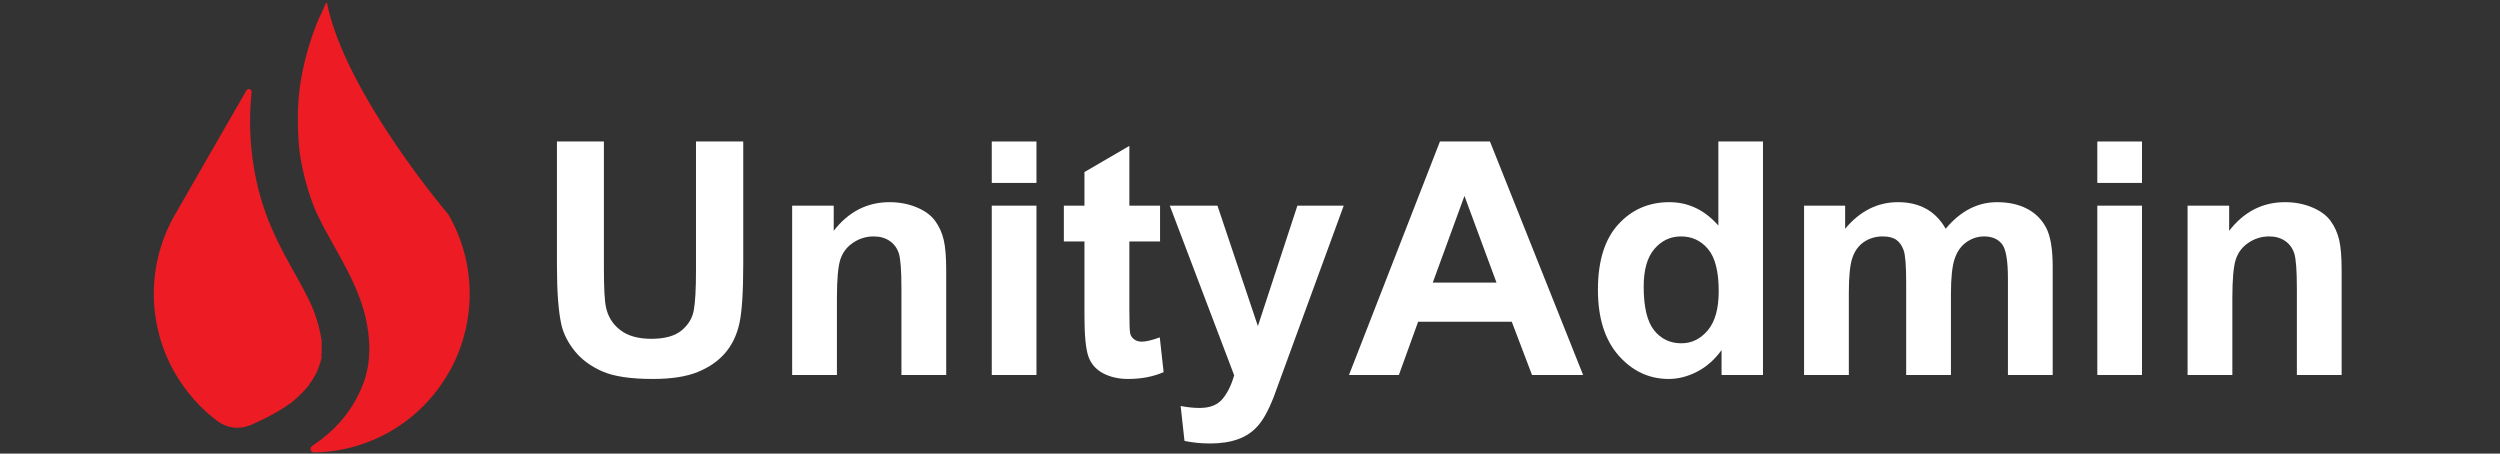
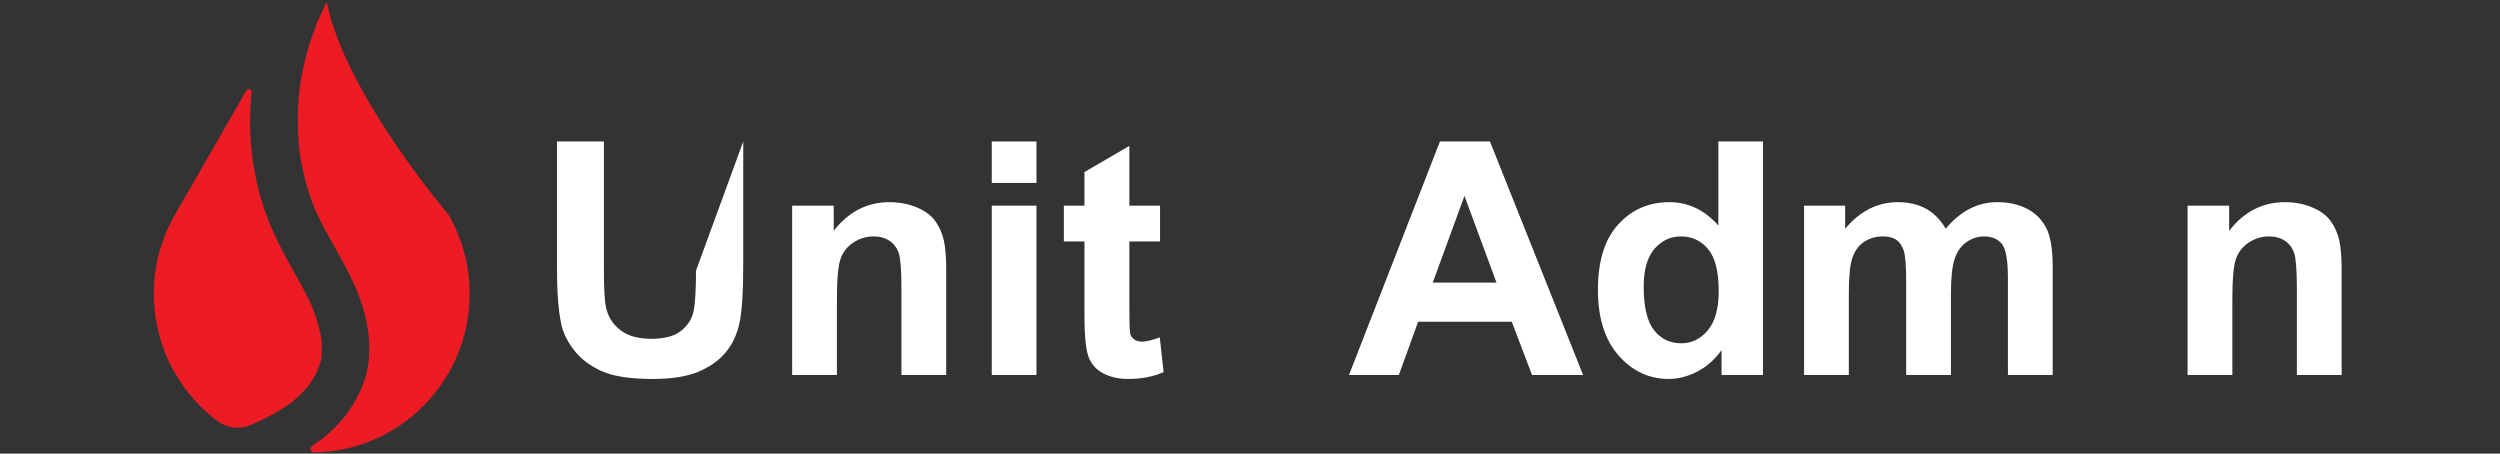
<svg xmlns="http://www.w3.org/2000/svg" width="733" zoomAndPan="magnify" viewBox="0 0 549.75 99.75" height="133" preserveAspectRatio="xMidYMid meet" version="1.0">
  <rect x="0" y="0" width="549.75" height="99.75" fill="#333333" stroke="none" />
  <defs>
    <g />
    <clipPath id="5688d9c7dd">
      <path d="M 33 0 L 104 0 L 104 99.5 L 33 99.5 Z M 33 0 " clip-rule="nonzero" />
    </clipPath>
  </defs>
  <g clip-path="url(#5688d9c7dd)">
    <path fill="#ed1c24" d="M 37.922 81.051 L 38.5 82.059 C 40.953 86.324 44.168 89.875 47.871 92.633 C 49.918 94.156 52.613 94.48 54.973 93.523 C 54.988 93.516 55 93.512 55.012 93.508 C 55.074 93.48 55.121 93.465 55.152 93.449 C 55.172 93.445 55.184 93.441 55.195 93.434 C 55.289 93.391 55.383 93.348 55.477 93.305 C 55.984 93.078 56.484 92.852 56.988 92.617 C 57.988 92.148 58.973 91.652 59.941 91.121 C 60.848 90.629 61.738 90.098 62.602 89.535 C 63.004 89.27 63.406 88.996 63.797 88.715 C 63.871 88.664 63.984 88.59 64.098 88.516 C 63.875 88.734 64.094 88.625 64.387 88.281 C 64.324 88.355 64.215 88.438 64.102 88.512 C 64.156 88.461 64.23 88.395 64.336 88.305 C 65.043 87.723 65.723 87.102 66.367 86.445 C 66.711 86.098 67.043 85.738 67.367 85.371 C 67.484 85.234 67.602 85.098 67.715 84.961 C 67.719 84.961 67.723 84.953 67.723 84.953 C 68.039 84.574 68.012 84.508 67.914 84.609 C 68.117 84.324 68.398 84.02 68.531 83.812 C 68.762 83.457 68.977 83.09 69.184 82.719 C 69.371 82.379 69.535 82.031 69.711 81.688 C 69.789 81.41 69.973 81.059 70.055 80.824 C 70.254 80.215 70.594 79.375 70.688 78.648 C 70.672 78.562 70.664 78.43 70.668 78.316 C 70.684 78.043 70.711 77.77 70.723 77.492 C 70.75 76.941 70.75 76.391 70.734 75.84 C 70.723 75.535 70.742 75.145 70.719 74.781 C 70.719 74.809 70.695 74.707 70.629 74.348 C 70.582 74.07 70.535 73.797 70.484 73.52 C 70.27 72.422 69.984 71.336 69.648 70.266 C 69.5 69.797 69.344 69.328 69.176 68.867 C 69.082 68.605 68.98 68.34 68.879 68.078 C 68.789 67.844 68.344 67.277 68.75 67.734 C 68.793 67.781 68.824 67.816 68.852 67.844 C 68.801 67.781 68.727 67.676 68.688 67.59 C 68.57 67.332 68.457 67.074 68.336 66.82 C 68.066 66.238 67.785 65.66 67.5 65.09 C 66.508 63.113 65.418 61.188 64.336 59.262 C 62.047 55.18 59.906 51.051 58.336 46.625 C 55.379 38.281 54.414 29.074 55.324 20.285 C 55.324 20.273 55.328 20.262 55.328 20.254 C 55.395 19.59 54.52 19.301 54.188 19.879 L 38.48 47.195 C 32.266 58.016 32.473 70.785 37.922 81.051 Z M 70.633 74.262 C 70.664 74.406 70.703 74.66 70.715 74.754 C 70.703 74.578 70.68 74.41 70.633 74.262 Z M 54.852 93.582 C 54.906 93.562 54.965 93.539 55.016 93.512 C 54.965 93.535 54.902 93.559 54.852 93.582 Z M 65.883 33.43 C 65.871 33.359 65.859 33.293 65.852 33.223 C 65.867 33.363 65.887 33.543 65.902 33.625 C 65.898 33.594 65.895 33.543 65.887 33.473 C 65.906 33.609 65.93 33.742 65.953 33.879 C 66.031 34.418 66.125 34.961 66.223 35.5 C 66.418 36.578 66.648 37.648 66.91 38.715 C 67.43 40.84 68.082 42.938 68.859 44.984 C 68.906 45.109 69.02 45.406 69.113 45.66 C 69.117 45.672 69.121 45.68 69.125 45.688 C 69.137 45.715 69.145 45.742 69.156 45.766 C 69.152 45.758 69.148 45.75 69.148 45.742 C 69.332 46.219 69.57 46.684 69.785 47.148 C 70.27 48.18 70.781 49.199 71.316 50.207 C 72.387 52.219 73.527 54.195 74.633 56.191 C 76.965 60.398 79.176 64.797 80.316 69.496 C 81.48 74.301 81.676 79.617 79.906 84.305 C 78.289 88.598 75.633 92.398 72.16 95.391 C 71.023 96.371 69.844 97.258 68.625 98.078 C 67.992 98.504 68.297 99.5 69.059 99.492 C 69.062 99.492 69.066 99.492 69.07 99.492 C 69.258 99.488 69.445 99.484 69.633 99.477 C 81.23 99.102 92.375 92.895 98.602 82.059 L 99.211 81.004 C 104.633 70.742 104.832 57.996 98.621 47.195 C 98.621 47.195 75.973 20.645 71.914 0.738 C 71.762 0.004 71.137 2.012 70.793 2.68 C 70.555 3.141 70.332 3.613 70.117 4.082 C 70.094 4.141 69.973 4.414 69.891 4.609 C 69.957 4.445 70.039 4.23 70.051 4.195 C 70.039 4.223 69.984 4.352 69.867 4.652 C 69.859 4.676 69.848 4.699 69.84 4.723 C 69.836 4.73 69.836 4.734 69.832 4.738 C 69.824 4.758 69.816 4.773 69.812 4.781 C 69.816 4.781 69.816 4.773 69.82 4.77 C 69.418 5.797 69.023 6.828 68.664 7.875 C 67.922 10.039 67.297 12.25 66.793 14.484 C 66.547 15.586 66.328 16.691 66.137 17.805 C 66.059 18.273 65.992 18.75 65.918 19.219 C 65.926 19.164 65.93 19.109 65.938 19.055 C 65.953 18.93 65.957 18.871 65.957 18.852 C 65.938 18.918 65.82 19.828 65.918 19.23 C 65.887 19.512 65.848 19.797 65.82 20.078 C 65.352 24.469 65.414 28.852 65.863 33.238 C 65.871 33.312 65.879 33.375 65.883 33.43 Z M 69.676 81.852 C 69.68 81.828 69.93 81.297 69.93 81.273 C 69.926 81.273 69.898 81.32 69.844 81.426 C 69.797 81.512 69.754 81.602 69.711 81.688 C 69.691 81.746 69.68 81.797 69.676 81.852 Z M 70.703 78.148 C 70.758 78.836 70.715 78.836 70.688 78.648 C 70.711 78.473 70.715 78.305 70.703 78.148 " fill-opacity="1" fill-rule="nonzero" />
  </g>
  <g fill="#ffffff" fill-opacity="1">
    <g transform="translate(117.315, 82.458)">
      <g>
-         <path d="M 5.156 -51.344 L 15.484 -51.344 L 15.484 -23.531 C 15.484 -19.125 15.633 -16.254 15.938 -14.922 C 16.352 -12.867 17.395 -11.191 19.062 -9.891 C 20.738 -8.598 23.016 -7.953 25.891 -7.953 C 28.848 -7.953 31.066 -8.562 32.547 -9.781 C 34.035 -11.008 34.938 -12.492 35.25 -14.234 C 35.57 -15.973 35.734 -18.875 35.734 -22.938 L 35.734 -51.344 L 46.125 -51.344 L 46.125 -24.375 C 46.125 -18.207 45.836 -13.844 45.266 -11.281 C 44.691 -8.727 43.648 -6.578 42.141 -4.828 C 40.641 -3.078 38.633 -1.688 36.125 -0.656 C 33.613 0.363 30.328 0.875 26.266 0.875 C 21.336 0.875 17.609 0.312 15.078 -0.812 C 12.547 -1.945 10.551 -3.422 9.094 -5.234 C 7.633 -7.047 6.66 -8.93 6.172 -10.891 C 5.492 -13.859 5.156 -18.211 5.156 -23.953 Z M 5.156 -51.344 " />
+         <path d="M 5.156 -51.344 L 15.484 -51.344 L 15.484 -23.531 C 15.484 -19.125 15.633 -16.254 15.938 -14.922 C 16.352 -12.867 17.395 -11.191 19.062 -9.891 C 20.738 -8.598 23.016 -7.953 25.891 -7.953 C 28.848 -7.953 31.066 -8.562 32.547 -9.781 C 34.035 -11.008 34.938 -12.492 35.25 -14.234 C 35.57 -15.973 35.734 -18.875 35.734 -22.938 L 46.125 -51.344 L 46.125 -24.375 C 46.125 -18.207 45.836 -13.844 45.266 -11.281 C 44.691 -8.727 43.648 -6.578 42.141 -4.828 C 40.641 -3.078 38.633 -1.688 36.125 -0.656 C 33.613 0.363 30.328 0.875 26.266 0.875 C 21.336 0.875 17.609 0.312 15.078 -0.812 C 12.547 -1.945 10.551 -3.422 9.094 -5.234 C 7.633 -7.047 6.66 -8.93 6.172 -10.891 C 5.492 -13.859 5.156 -18.211 5.156 -23.953 Z M 5.156 -51.344 " />
      </g>
    </g>
  </g>
  <g fill="#ffffff" fill-opacity="1">
    <g transform="translate(169.117, 82.458)">
      <g>
        <path d="M 38.953 0 L 29.109 0 L 29.109 -19.016 C 29.109 -23.035 28.91 -25.629 28.516 -26.797 C 28.117 -27.961 27.441 -28.863 26.484 -29.5 C 25.523 -30.145 24.367 -30.469 23.016 -30.469 C 21.359 -30.469 19.844 -30.004 18.469 -29.078 C 17.102 -28.16 16.172 -26.93 15.672 -25.391 C 15.172 -23.848 14.922 -21 14.922 -16.844 L 14.922 0 L 5.078 0 L 5.078 -37.234 L 14.219 -37.234 L 14.219 -31.703 C 17.469 -35.898 21.555 -38 26.484 -38 C 28.672 -38 30.664 -37.617 32.469 -36.859 C 34.27 -36.109 35.617 -35.117 36.516 -33.891 C 37.41 -32.66 38.039 -31.27 38.406 -29.719 C 38.77 -28.164 38.953 -25.953 38.953 -23.078 Z M 38.953 0 " />
      </g>
    </g>
  </g>
  <g fill="#ffffff" fill-opacity="1">
    <g transform="translate(212.933, 82.458)">
      <g>
        <path d="M 5.156 -42.234 L 5.156 -51.344 L 14.984 -51.344 L 14.984 -42.234 Z M 5.156 0 L 5.156 -37.234 L 14.984 -37.234 L 14.984 0 Z M 5.156 0 " />
      </g>
    </g>
  </g>
  <g fill="#ffffff" fill-opacity="1">
    <g transform="translate(232.863, 82.458)">
      <g>
        <path d="M 22.234 -37.234 L 22.234 -29.359 L 15.484 -29.359 L 15.484 -14.359 C 15.484 -11.348 15.547 -9.594 15.672 -9.094 C 15.797 -8.594 16.086 -8.172 16.547 -7.828 C 17.004 -7.492 17.562 -7.328 18.219 -7.328 C 19.125 -7.328 20.441 -7.641 22.172 -8.266 L 23.016 -0.625 C 20.723 0.375 18.117 0.875 15.203 0.875 C 13.117 0.875 11.285 0.457 9.703 -0.375 C 8.117 -1.219 7.039 -2.457 6.469 -4.094 C 5.895 -5.727 5.609 -8.742 5.609 -13.141 L 5.609 -29.359 L 1.078 -29.359 L 1.078 -37.234 L 5.609 -37.234 L 5.609 -44.625 L 15.484 -50.375 L 15.484 -37.234 Z M 22.234 -37.234 " />
      </g>
    </g>
  </g>
  <g fill="#ffffff" fill-opacity="1">
    <g transform="translate(256.75, 82.458)">
      <g>
-         <path d="M 0.484 -37.234 L 10.969 -37.234 L 19.859 -10.75 L 28.547 -37.234 L 38.734 -37.234 L 23.25 5.078 C 22.133 7.879 20.984 9.938 19.797 11.25 C 18.617 12.57 17.164 13.535 15.438 14.141 C 13.719 14.754 11.676 15.062 9.312 15.062 C 7.395 15.062 5.531 14.875 3.719 14.5 L 2.875 6.828 C 4.395 7.109 5.785 7.25 7.047 7.25 C 9.328 7.25 11.016 6.578 12.109 5.234 C 13.211 3.891 14.055 2.164 14.641 0.062 Z M 0.484 -37.234 " />
-       </g>
+         </g>
    </g>
  </g>
  <g fill="#ffffff" fill-opacity="1">
    <g transform="translate(296.643, 82.458)">
      <g>
        <path d="M 51.484 0 L 40.25 0 L 35.797 -11.703 L 15.203 -11.703 L 10.969 0 L 0 0 L 20 -51.344 L 31 -51.344 Z M 32.438 -20.312 L 25.391 -39.375 L 18.422 -20.312 Z M 32.438 -20.312 " />
      </g>
    </g>
  </g>
  <g fill="#ffffff" fill-opacity="1">
    <g transform="translate(348.445, 82.458)">
      <g>
        <path d="M 39.234 0 L 30.125 0 L 30.125 -5.469 C 28.602 -3.363 26.805 -1.781 24.734 -0.719 C 22.672 0.344 20.594 0.875 18.5 0.875 C 14.195 0.875 10.523 -0.844 7.484 -4.281 C 4.453 -7.727 2.938 -12.547 2.938 -18.734 C 2.938 -25.047 4.422 -29.832 7.391 -33.094 C 10.359 -36.363 14.109 -38 18.641 -38 C 22.816 -38 26.41 -36.285 29.422 -32.859 L 29.422 -51.344 L 39.234 -51.344 Z M 13 -19.438 C 13 -14.977 13.754 -11.785 15.266 -9.859 C 16.785 -7.93 18.797 -6.969 21.297 -6.969 C 23.555 -6.969 25.488 -7.914 27.094 -9.812 C 28.695 -11.719 29.5 -14.586 29.5 -18.422 C 29.5 -22.742 28.719 -25.832 27.156 -27.688 C 25.602 -29.539 23.625 -30.469 21.219 -30.469 C 18.883 -30.469 16.93 -29.551 15.359 -27.719 C 13.785 -25.883 13 -23.125 13 -19.438 Z M 13 -19.438 " />
      </g>
    </g>
  </g>
  <g fill="#ffffff" fill-opacity="1">
    <g transform="translate(392.262, 82.458)">
      <g>
        <path d="M 4.453 -37.234 L 13.484 -37.234 L 13.484 -32.156 C 16.734 -36.051 20.609 -38 25.109 -38 C 29.879 -38 33.375 -36.051 35.594 -32.156 C 38.832 -36.051 42.602 -38 46.906 -38 C 49.426 -38 51.602 -37.523 53.438 -36.578 C 55.27 -35.641 56.676 -34.258 57.656 -32.438 C 58.633 -30.613 59.125 -27.738 59.125 -23.812 L 59.125 0 L 49.281 0 L 49.281 -21.219 C 49.281 -25.238 48.828 -27.785 47.922 -28.859 C 47.023 -29.93 45.727 -30.469 44.031 -30.469 C 42.656 -30.469 41.367 -30.051 40.172 -29.219 C 38.984 -28.395 38.113 -27.164 37.562 -25.531 C 37.02 -23.895 36.75 -21.336 36.75 -17.859 L 36.75 0 L 26.906 0 L 26.906 -20.391 C 26.906 -24.004 26.723 -26.336 26.359 -27.391 C 25.992 -28.441 25.453 -29.219 24.734 -29.719 C 24.023 -30.219 23.031 -30.469 21.75 -30.469 C 20.207 -30.469 18.836 -30.066 17.641 -29.266 C 16.453 -28.461 15.598 -27.297 15.078 -25.766 C 14.555 -24.234 14.297 -21.672 14.297 -18.078 L 14.297 0 L 4.453 0 Z M 4.453 -37.234 " />
      </g>
    </g>
  </g>
  <g fill="#ffffff" fill-opacity="1">
    <g transform="translate(456.042, 82.458)">
      <g>
-         <path d="M 5.156 -42.234 L 5.156 -51.344 L 14.984 -51.344 L 14.984 -42.234 Z M 5.156 0 L 5.156 -37.234 L 14.984 -37.234 L 14.984 0 Z M 5.156 0 " />
-       </g>
+         </g>
    </g>
  </g>
  <g fill="#ffffff" fill-opacity="1">
    <g transform="translate(475.972, 82.458)">
      <g>
        <path d="M 38.953 0 L 29.109 0 L 29.109 -19.016 C 29.109 -23.035 28.91 -25.629 28.516 -26.797 C 28.117 -27.961 27.441 -28.863 26.484 -29.5 C 25.523 -30.145 24.367 -30.469 23.016 -30.469 C 21.359 -30.469 19.844 -30.004 18.469 -29.078 C 17.102 -28.16 16.172 -26.93 15.672 -25.391 C 15.172 -23.848 14.922 -21 14.922 -16.844 L 14.922 0 L 5.078 0 L 5.078 -37.234 L 14.219 -37.234 L 14.219 -31.703 C 17.469 -35.898 21.555 -38 26.484 -38 C 28.672 -38 30.664 -37.617 32.469 -36.859 C 34.27 -36.109 35.617 -35.117 36.516 -33.891 C 37.41 -32.66 38.039 -31.27 38.406 -29.719 C 38.77 -28.164 38.953 -25.953 38.953 -23.078 Z M 38.953 0 " />
      </g>
    </g>
  </g>
</svg>